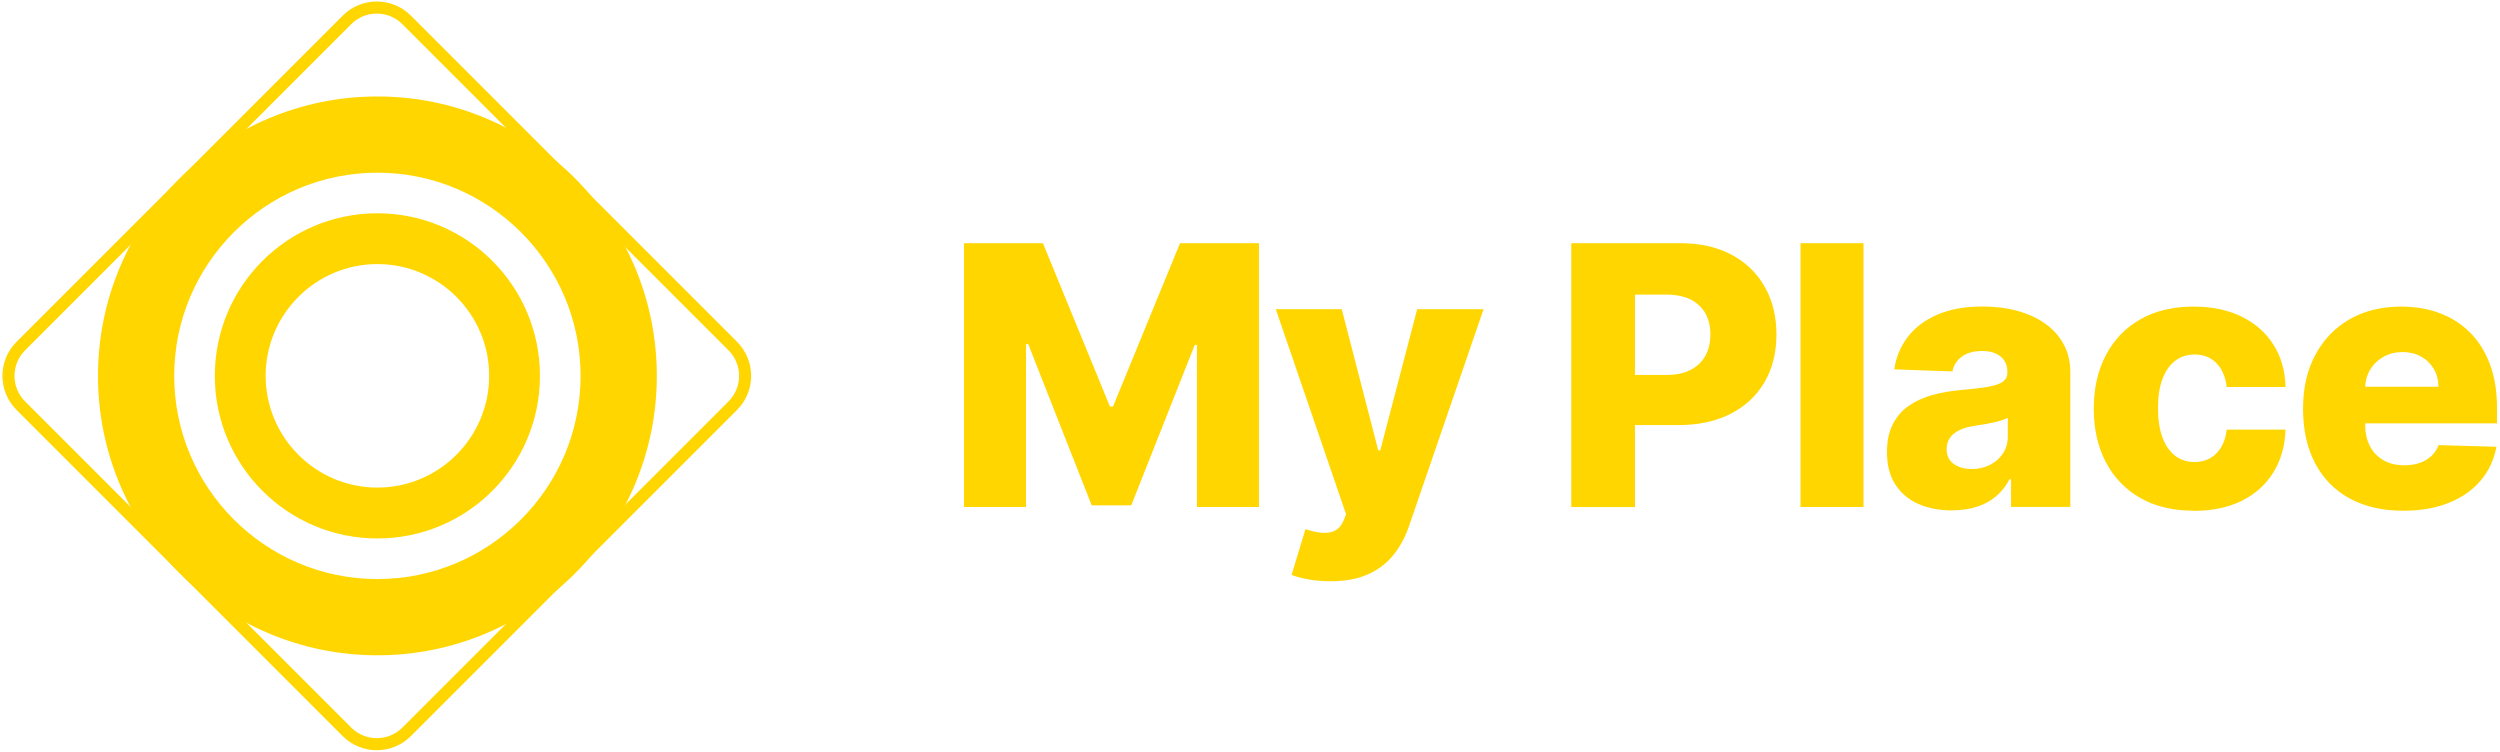
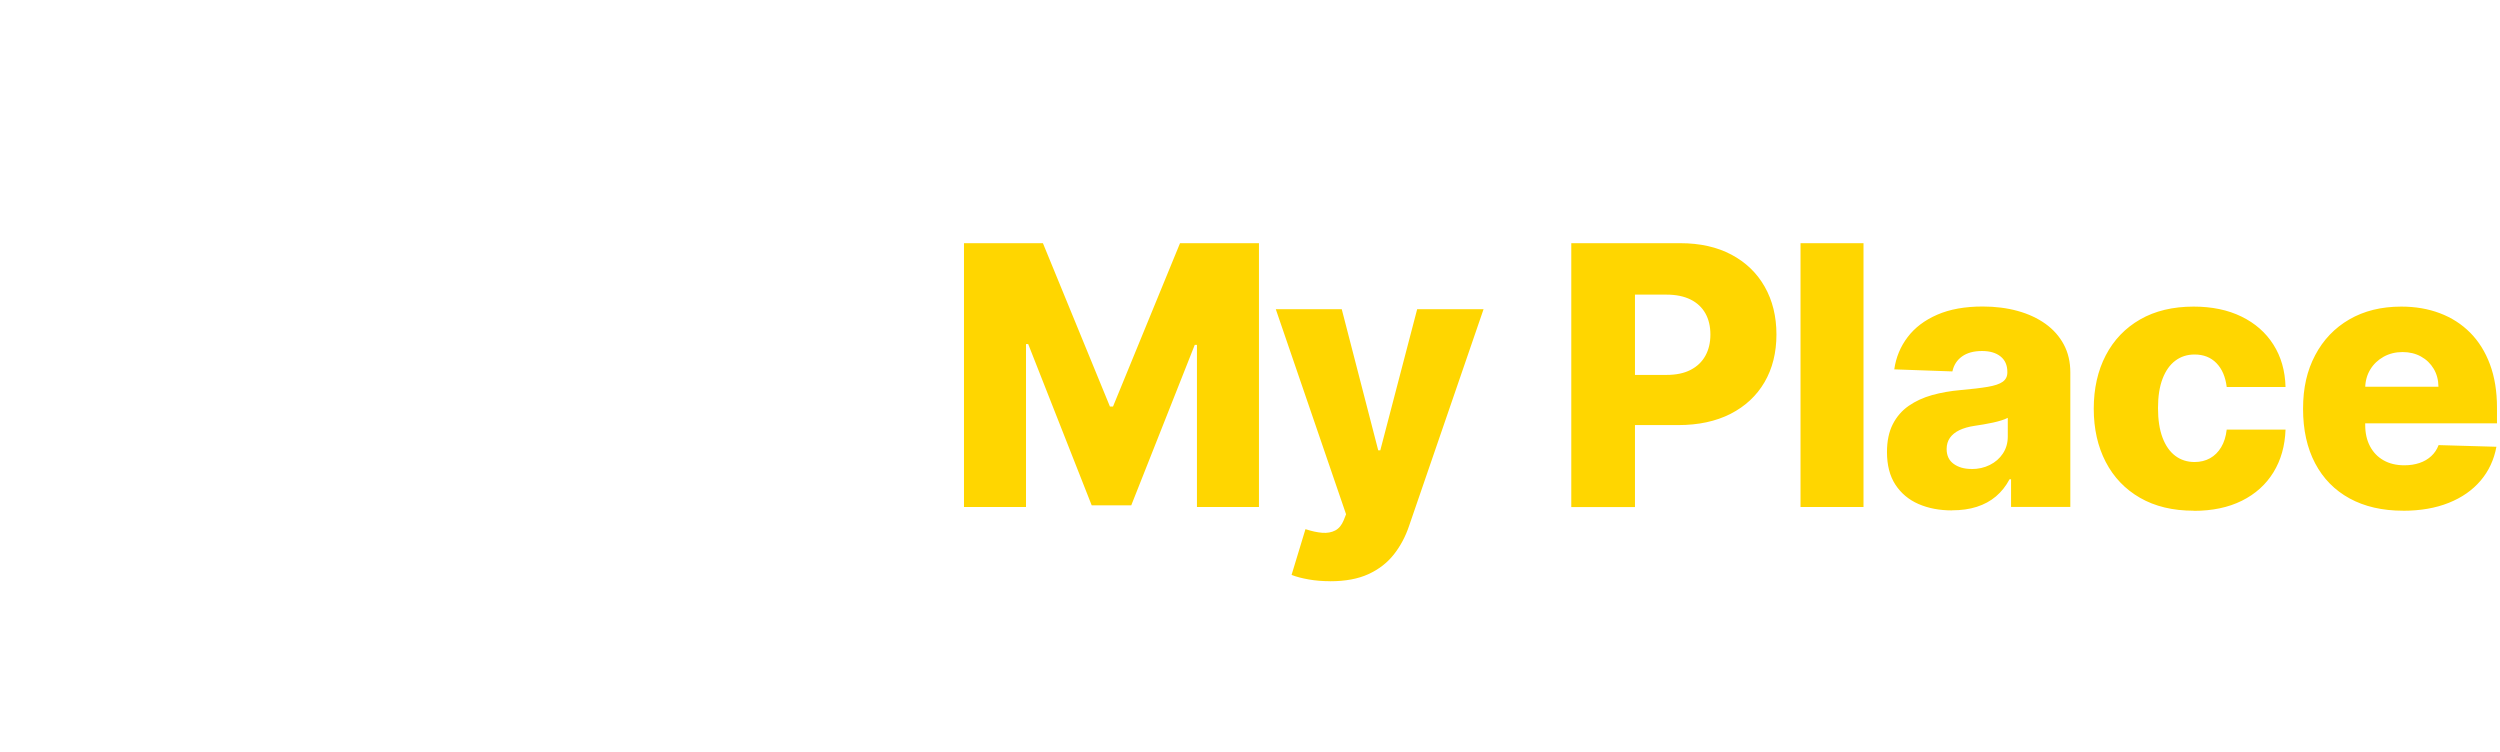
<svg xmlns="http://www.w3.org/2000/svg" width="572" height="172" viewBox="0 0 572 172" fill="none">
  <g clip-path="url(#clip0_60_411)">
-     <path d="M94.01 3.58L168.63 78.2C172.94 82.51 172.94 89.49 168.63 93.8L94.01 168.42C89.7 172.73 82.72 172.73 78.41 168.42L3.79 93.8C-0.52 89.49 -0.52 82.51 3.79 78.2L78.41 3.58C82.72 -0.73 89.7 -0.73 94.01 3.58ZM92.06 5.53C88.83 2.3 83.59 2.3 80.36 5.53L5.74 80.15C2.51 83.38 2.51 88.62 5.74 91.85L80.36 166.47C83.59 169.7 88.83 169.7 92.06 166.47L166.68 91.85C169.91 88.62 169.91 83.38 166.68 80.15L92.06 5.53Z" fill="#FFD600" />
-     <path d="M86.35 22.07C121.66 22.07 150.28 50.69 150.28 86C150.28 121.31 121.66 149.93 86.35 149.93C51.04 149.93 22.42 121.31 22.42 86C22.42 50.69 51.04 22.07 86.35 22.07ZM86.35 39.51C60.71 39.51 39.86 60.37 39.86 86C39.86 111.63 60.72 132.49 86.35 132.49C111.98 132.49 132.84 111.63 132.84 86C132.84 60.37 111.98 39.51 86.35 39.51Z" fill="#FFD600" />
-     <path d="M86.35 48.8C106.89 48.8 123.54 65.45 123.54 86C123.54 106.55 106.89 123.2 86.35 123.2C65.81 123.2 49.15 106.55 49.15 86C49.15 65.45 65.8 48.8 86.35 48.8ZM86.35 60.42C72.25 60.42 60.78 71.89 60.78 85.99C60.78 100.09 72.25 111.56 86.35 111.56C100.45 111.56 111.92 100.09 111.92 85.99C111.92 71.89 100.45 60.42 86.35 60.42Z" fill="#FFD600" />
    <path d="M549.83 116.85C545.09 116.85 541.01 115.91 537.59 114.04C534.17 112.17 531.54 109.49 529.7 106C527.86 102.51 526.94 98.36 526.94 93.53C526.94 88.7 527.86 84.77 529.71 81.27C531.56 77.76 534.16 75.03 537.53 73.08C540.9 71.13 544.85 70.15 549.41 70.15C552.62 70.15 555.56 70.65 558.23 71.66C560.91 72.67 563.22 74.15 565.17 76.11C567.12 78.07 568.63 80.49 569.7 83.36C570.77 86.23 571.31 89.53 571.31 93.25V96.86H531.98V88.49H557.92C557.9 86.94 557.54 85.57 556.83 84.38C556.12 83.19 555.15 82.25 553.92 81.57C552.69 80.89 551.28 80.55 549.7 80.55C548.12 80.55 546.65 80.91 545.36 81.63C544.08 82.35 543.06 83.32 542.32 84.54C541.58 85.76 541.19 87.15 541.16 88.7V97.24C541.16 99.09 541.52 100.7 542.25 102.09C542.98 103.48 544.01 104.55 545.34 105.31C546.67 106.07 548.27 106.46 550.12 106.46C551.38 106.46 552.53 106.28 553.58 105.93C554.63 105.58 555.52 105.05 556.27 104.36C557.02 103.67 557.58 102.83 557.95 101.84L571.18 102.22C570.63 105.19 569.43 107.77 567.57 109.96C565.71 112.15 563.28 113.85 560.28 115.05C557.28 116.25 553.8 116.86 549.84 116.86L549.83 116.85ZM501.93 116.85C497.15 116.85 493.06 115.87 489.64 113.9C486.23 111.94 483.61 109.2 481.79 105.69C479.97 102.18 479.05 98.12 479.05 93.51C479.05 88.9 479.97 84.81 481.8 81.3C483.63 77.79 486.25 75.05 489.66 73.09C493.07 71.13 497.15 70.15 501.9 70.15C506.09 70.15 509.74 70.91 512.85 72.43C515.96 73.95 518.4 76.08 520.15 78.84C521.91 81.6 522.83 84.83 522.93 88.54H509.47C509.19 86.23 508.41 84.41 507.13 83.09C505.85 81.77 504.18 81.11 502.12 81.11C500.45 81.11 498.98 81.58 497.73 82.51C496.48 83.44 495.5 84.82 494.8 86.64C494.1 88.46 493.75 90.7 493.75 93.37C493.75 96.04 494.1 98.31 494.79 100.14C495.48 101.97 496.46 103.36 497.71 104.3C498.97 105.24 500.43 105.71 502.12 105.71C503.44 105.71 504.62 105.42 505.65 104.85C506.68 104.28 507.53 103.44 508.2 102.33C508.87 101.22 509.29 99.87 509.47 98.29H522.93C522.8 102.02 521.88 105.27 520.16 108.07C518.44 110.87 516.03 113.03 512.94 114.57C509.85 116.11 506.18 116.88 501.93 116.88V116.85ZM451.08 107.32C452.62 107.32 454.02 107.01 455.27 106.38C456.52 105.76 457.52 104.89 458.26 103.77C459 102.66 459.38 101.36 459.38 99.89V95.6C458.98 95.81 458.48 96.01 457.9 96.19C457.32 96.37 456.68 96.54 455.99 96.69C455.3 96.84 454.59 96.98 453.87 97.1C453.15 97.22 452.45 97.33 451.79 97.43C450.42 97.63 449.26 97.97 448.31 98.42C447.36 98.88 446.64 99.47 446.14 100.18C445.64 100.9 445.39 101.75 445.39 102.73C445.39 104.22 445.92 105.35 446.99 106.13C448.06 106.91 449.42 107.3 451.07 107.3L451.08 107.32ZM446.62 116.78C443.74 116.78 441.18 116.29 438.94 115.31C436.7 114.33 434.95 112.85 433.66 110.88C432.38 108.91 431.74 106.43 431.74 103.43C431.74 100.93 432.18 98.82 433.06 97.08C433.94 95.35 435.16 93.94 436.71 92.86C438.26 91.78 440.05 90.96 442.08 90.39C444.11 89.83 446.26 89.45 448.56 89.25C451.14 89.02 453.22 88.78 454.79 88.51C456.37 88.24 457.51 87.86 458.22 87.35C458.93 86.84 459.28 86.13 459.28 85.22V85.08C459.28 83.56 458.76 82.38 457.72 81.55C456.68 80.72 455.27 80.31 453.5 80.31C451.59 80.31 450.06 80.73 448.91 81.56C447.75 82.39 447.02 83.53 446.71 84.98L433.41 84.51C433.8 81.76 434.82 79.3 436.47 77.13C438.11 74.96 440.37 73.25 443.25 72C446.12 70.75 449.59 70.13 453.65 70.13C456.53 70.13 459.2 70.47 461.63 71.14C464.07 71.81 466.19 72.8 467.99 74.08C469.79 75.37 471.19 76.95 472.19 78.81C473.19 80.68 473.69 82.81 473.69 85.21V115.98H460.13V109.66H459.78C458.96 111.21 457.93 112.51 456.68 113.57C455.43 114.63 453.97 115.42 452.29 115.96C450.61 116.5 448.72 116.76 446.62 116.76V116.78ZM426.37 55.64V116H411.96V55.64H426.37ZM359.51 116V55.64H384.43C388.96 55.64 392.87 56.52 396.16 58.27C399.45 60.02 401.99 62.47 403.77 65.61C405.55 68.75 406.45 72.39 406.45 76.53C406.45 80.67 405.54 84.34 403.72 87.45C401.9 90.56 399.31 92.97 395.95 94.69C392.59 96.4 388.6 97.26 383.98 97.26H368.61V85.78H381.3C383.49 85.78 385.33 85.4 386.81 84.63C388.3 83.86 389.42 82.79 390.19 81.4C390.96 80.01 391.34 78.39 391.34 76.54C391.34 74.69 390.96 73.06 390.19 71.69C389.42 70.33 388.29 69.27 386.8 68.53C385.31 67.79 383.47 67.41 381.27 67.41H374.08V116.01H359.51V116ZM304.35 132.98C302.62 132.98 300.99 132.85 299.45 132.58C297.91 132.31 296.6 131.97 295.51 131.54L298.69 121.07C300.1 121.53 301.37 121.81 302.52 121.9C303.67 121.99 304.66 121.81 305.5 121.37C306.34 120.93 306.98 120.15 307.44 119.03L307.98 117.66L291.9 70.74H306.99L315.34 103.04H315.81L324.25 70.74H339.44L322.39 120.35C321.56 122.81 320.39 125 318.88 126.9C317.37 128.8 315.44 130.29 313.08 131.37C310.72 132.45 307.81 132.99 304.35 132.99V132.98ZM220.56 55.64H238.62L253.95 93.01H254.66L269.99 55.64H288.05V116H273.86V78.91H273.36L258.83 115.62H249.78L235.25 78.72H234.75V116H220.56V55.64Z" fill="#FFD600" />
  </g>
  <defs>
    <clipPath id="clip0_60_411">
      <rect width="572" height="172" fill="white" />
    </clipPath>
  </defs>
</svg>